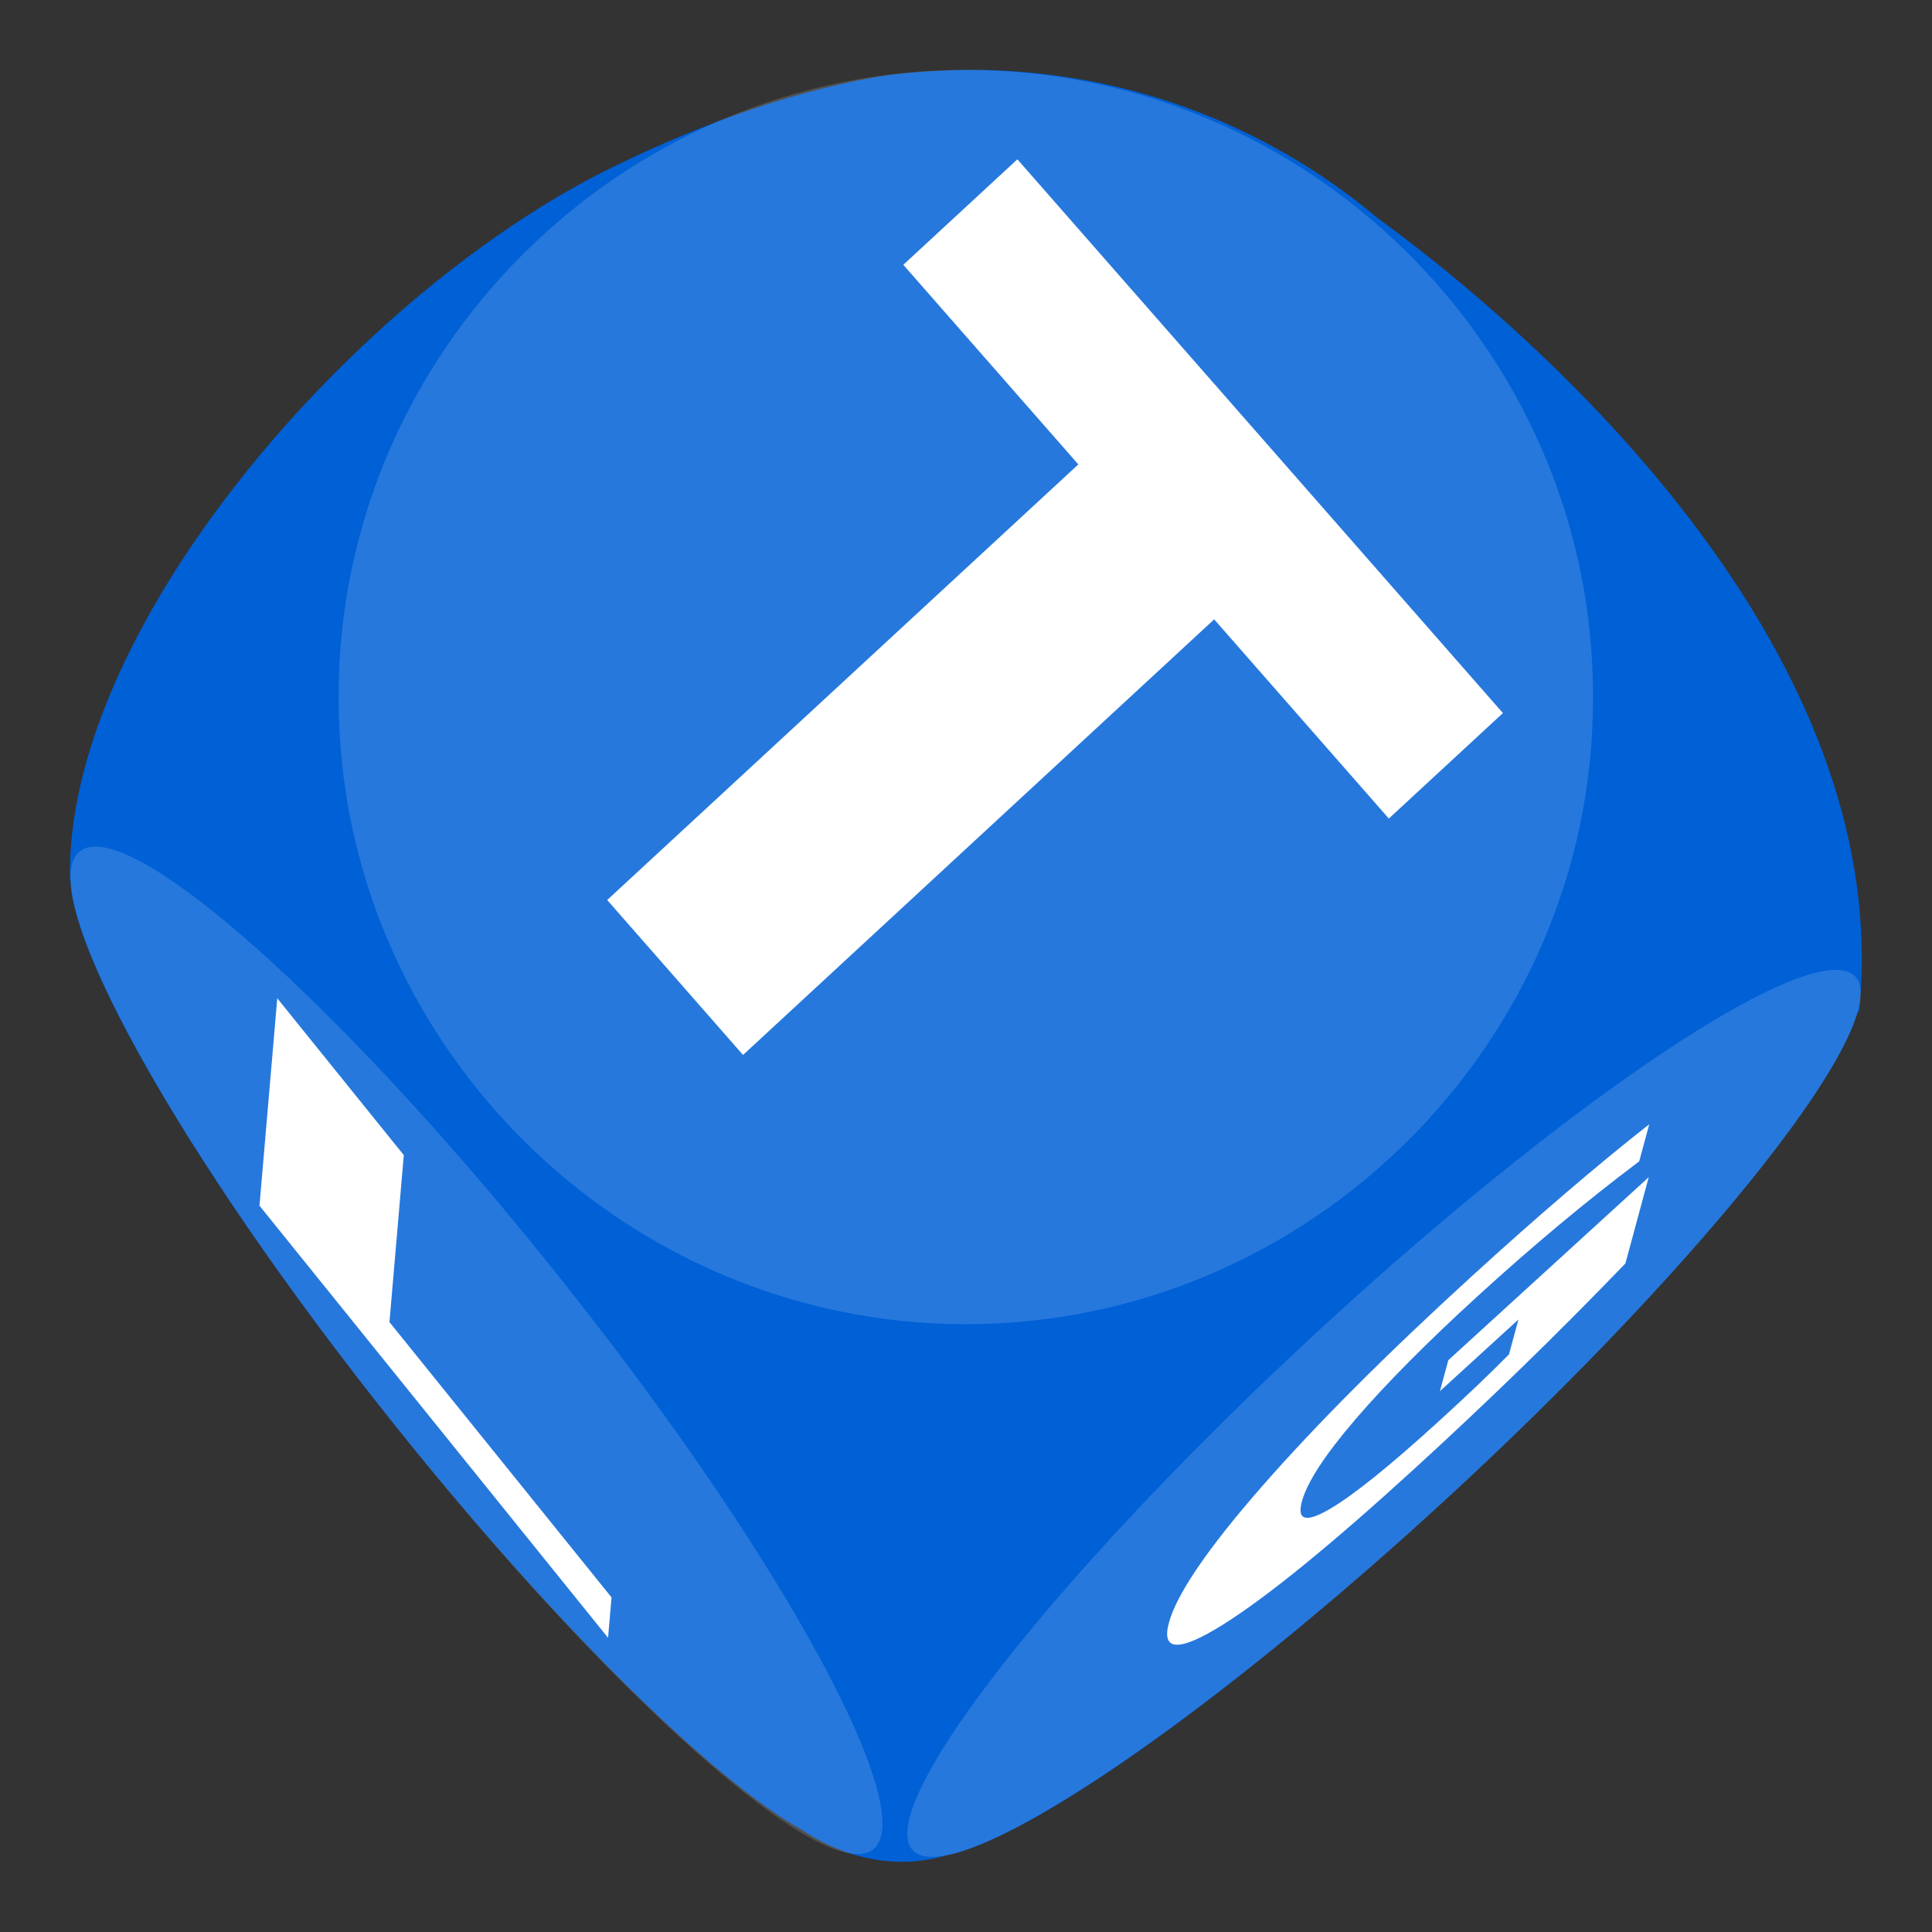
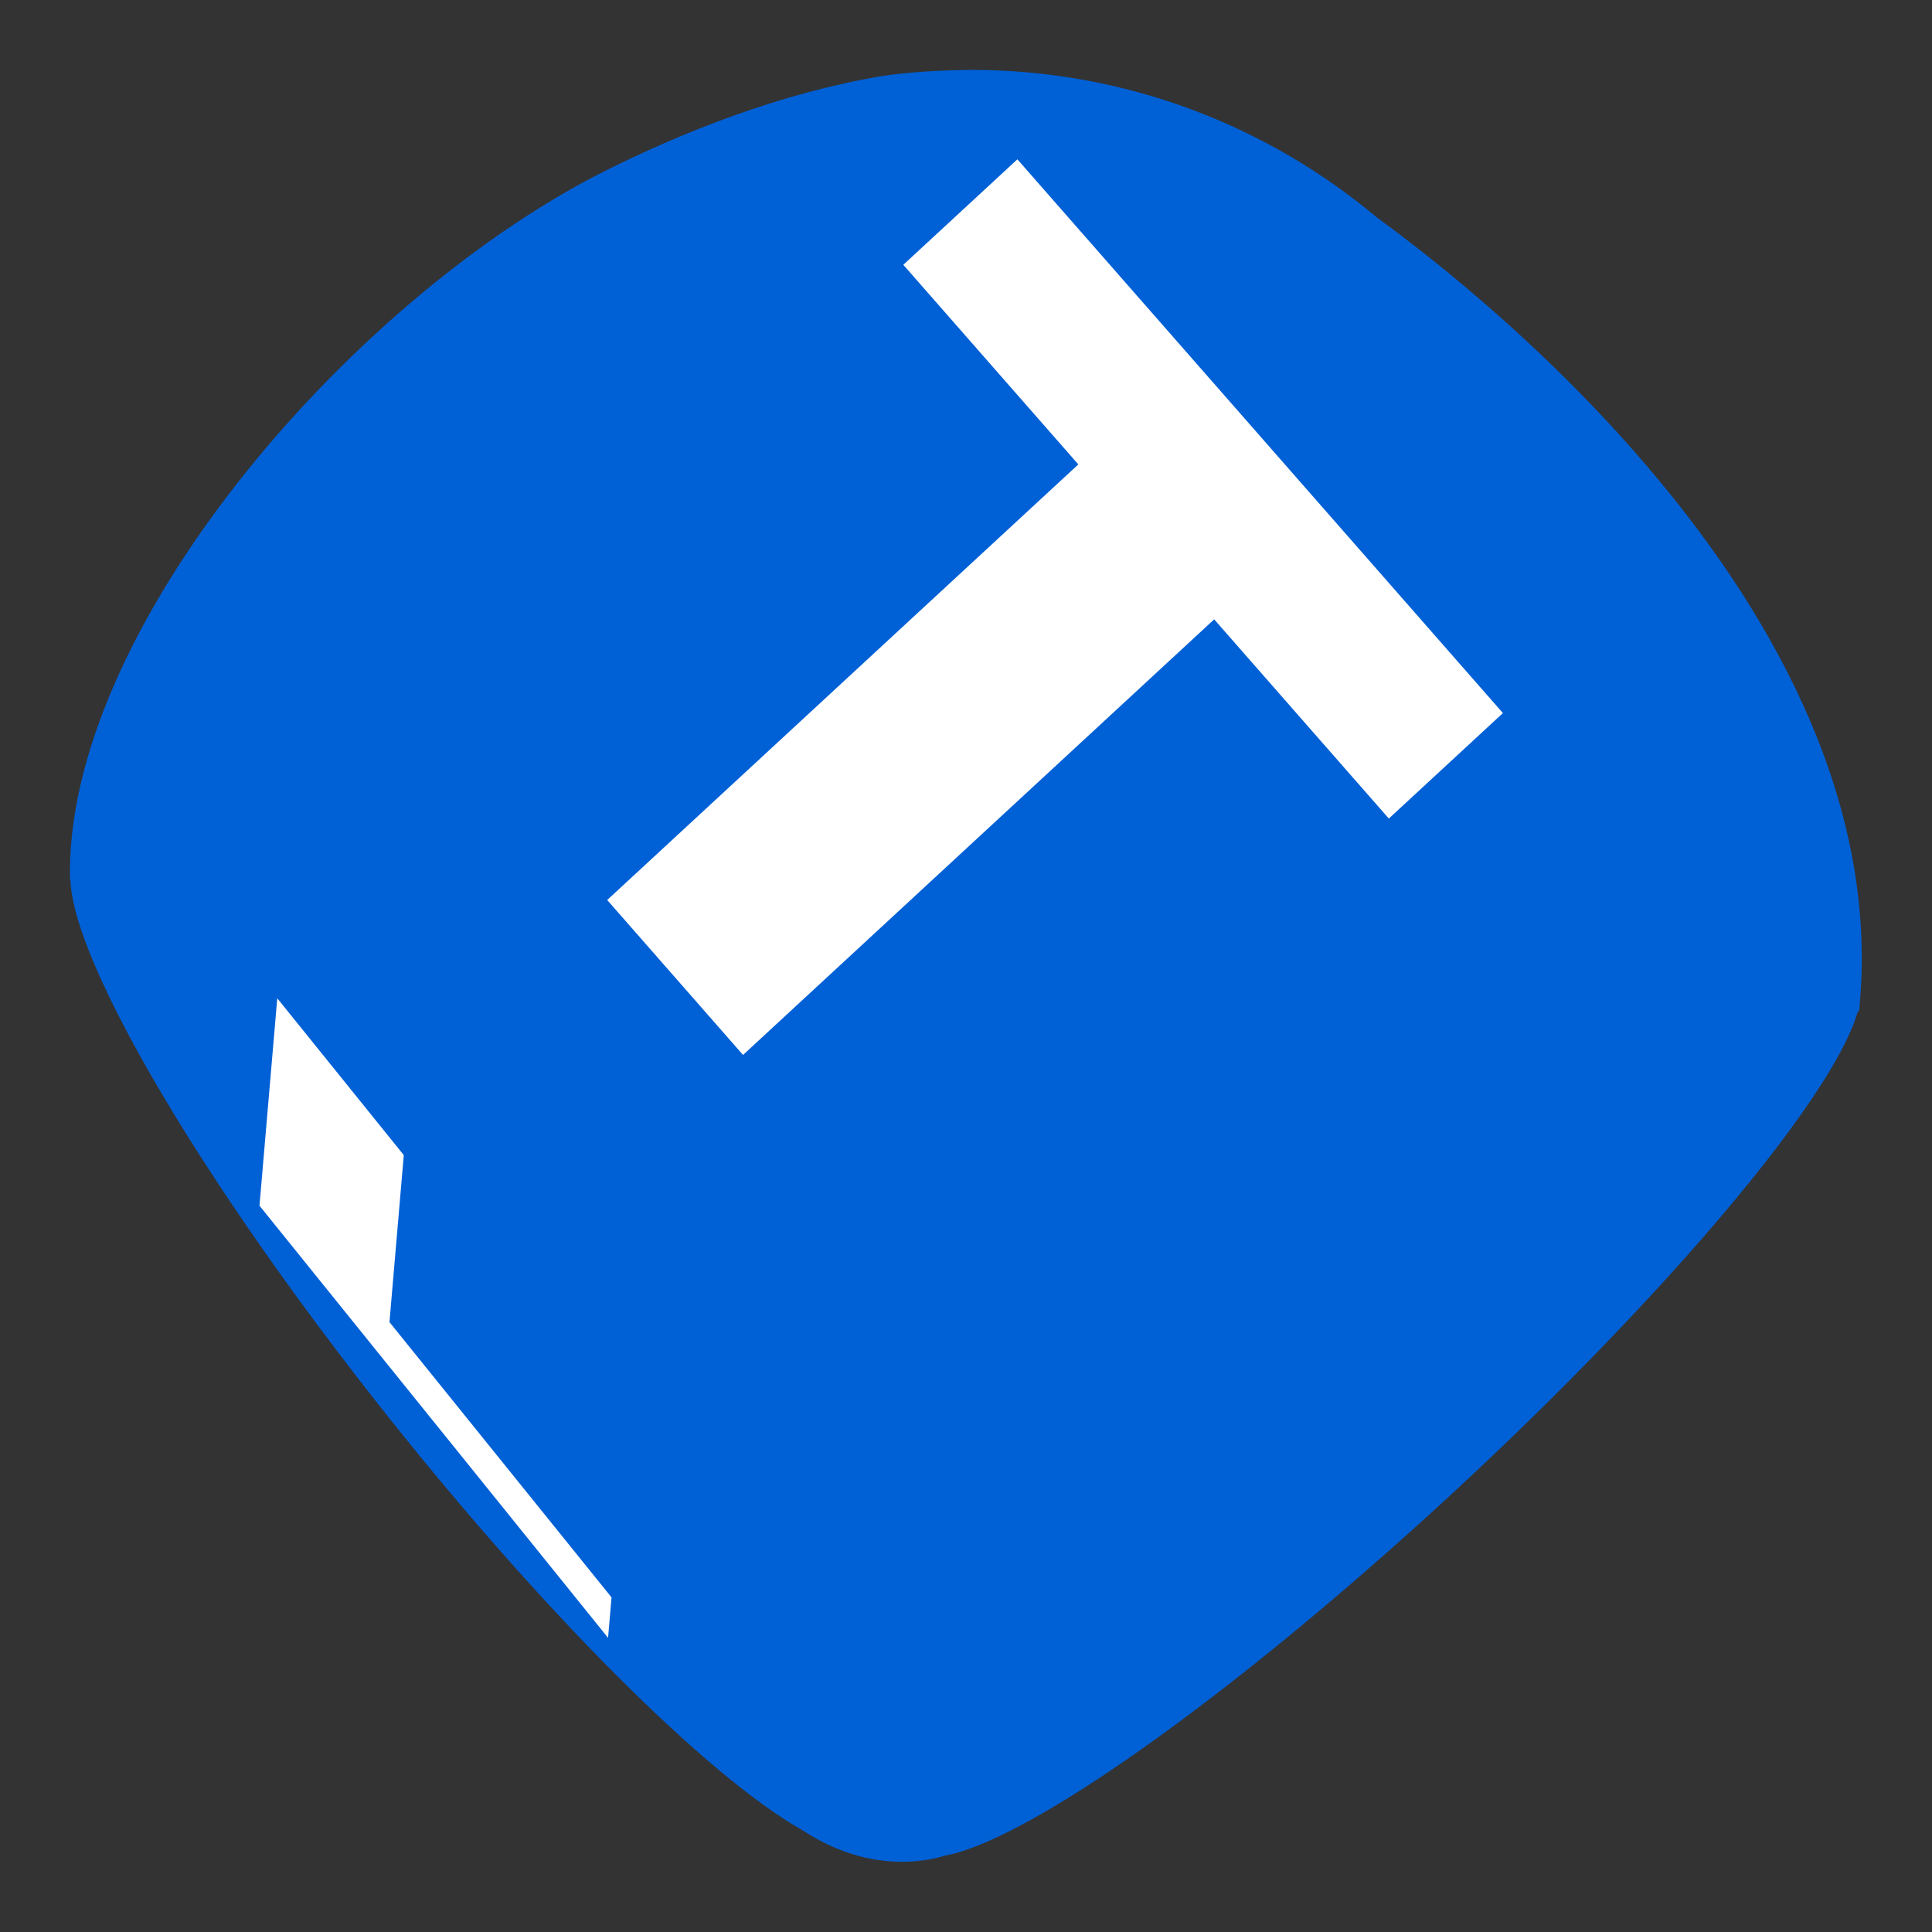
<svg xmlns="http://www.w3.org/2000/svg" clip-rule="evenodd" fill-rule="evenodd" stroke-linejoin="round" stroke-miterlimit="2" viewBox="0 0 48 48">
  <rect x="0" y="0" width="48" height="48" fill="#333333" stroke="none" />
  <g fill-rule="nonzero">
    <path transform="matrix(1.113 0 0 1.113 -2.716 -2.716)" d="m24.112 4c-.701.008-1.375.048-1.978.137-2.225.374-4.425 1.225-6.322 2.186-5.673 2.922-11.926 10.237-11.81 15.751l.01-.009c.004.194.04.423.107.686.181.707.585 1.65 1.178 2.765 1.185 2.229 3.124 5.141 5.537 8.208 3.693 4.695 7.423 8.391 9.512 9.567l.002.001c1.467.965 2.74.709 3.187.57 1.478-.268 4.768-2.401 8.796-5.838 5.803-4.952 10.959-10.752 11.583-13.02l.022.038c.968-9.165-9.425-16.766-10.757-17.745-2.455-2.058-5.617-3.297-9.067-3.297z" fill="#0060d6" />
    <g fill="#fff">
      <g transform="matrix(1.113 0 0 1.113 -2.716 -2.716)" fill-opacity=".15">
-         <path d="m24.408 4.006c-.136-.004-.272-.006-.408-.006-7.68 0-13.999 6.3-14 13.957v.085c0 7.657 6.32 13.958 14 13.958s14-6.301 14-13.958v-.085c-.001-7.503-6.069-13.732-13.592-13.951z" />
-         <path d="m4.635 21.34c-.173-.012-.312.023-.413.103-1.038.826 1.915 6.31 6.613 12.282.122.156.245.312.369.467 4.825 6.071 9.668 10.374 10.727 9.532 1.047-.832-1.971-6.408-6.727-12.425-4.37-5.556-8.922-9.846-10.569-9.959z" />
-         <path d="m43.343 24.092c-1.719.101-6.603 3.542-11.604 8.175-4.81 4.457-8.537 8.914-8.997 10.76-.084.333-.06.572.071.714.876.945 6.345-2.679 12.117-8.027 4.815-4.461 8.543-8.922 8.999-10.765.148-.596-.052-.889-.586-.857z" />
-       </g>
+         </g>
      <path transform="matrix(.74 .844 -.822 .76 -2.562 -2.841)" d="m21.292-14.699h16.301v3.448h-5.864v14.24h-4.561v-14.24h-5.876z" />
      <path transform="matrix(1.627 2.017 -.059 .688 -2.716 -2.716)" d="m6.647 20.51h1.932v6.03h3.391v1.46h-5.323z" />
-       <path transform="matrix(2.139 -1.953 -.208 .769 -2.716 -2.716)" d="m32.484 126.849c-.372.181-.759.317-1.16.408-.401.09-.815.136-1.242.136-.965 0-1.73-.27-2.294-.808-.564-.54-.846-1.273-.846-2.196 0-.934.288-1.669.862-2.205.574-.535 1.361-.803 2.36-.803.385 0 .754.036 1.106.109.354.072.688.179 1.001.322v1.199c-.323-.184-.646-.321-.966-.411-.319-.091-.638-.136-.959-.136-.595 0-1.054.167-1.378.5-.321.332-.481.806-.481 1.425 0 .613.155 1.086.466 1.42.31.334.751.501 1.323.501.155 0 .299-.009.431-.027.134-.021.255-.052.361-.094v-1.125h-.912v-1.001h2.328z" />
    </g>
  </g>
</svg>